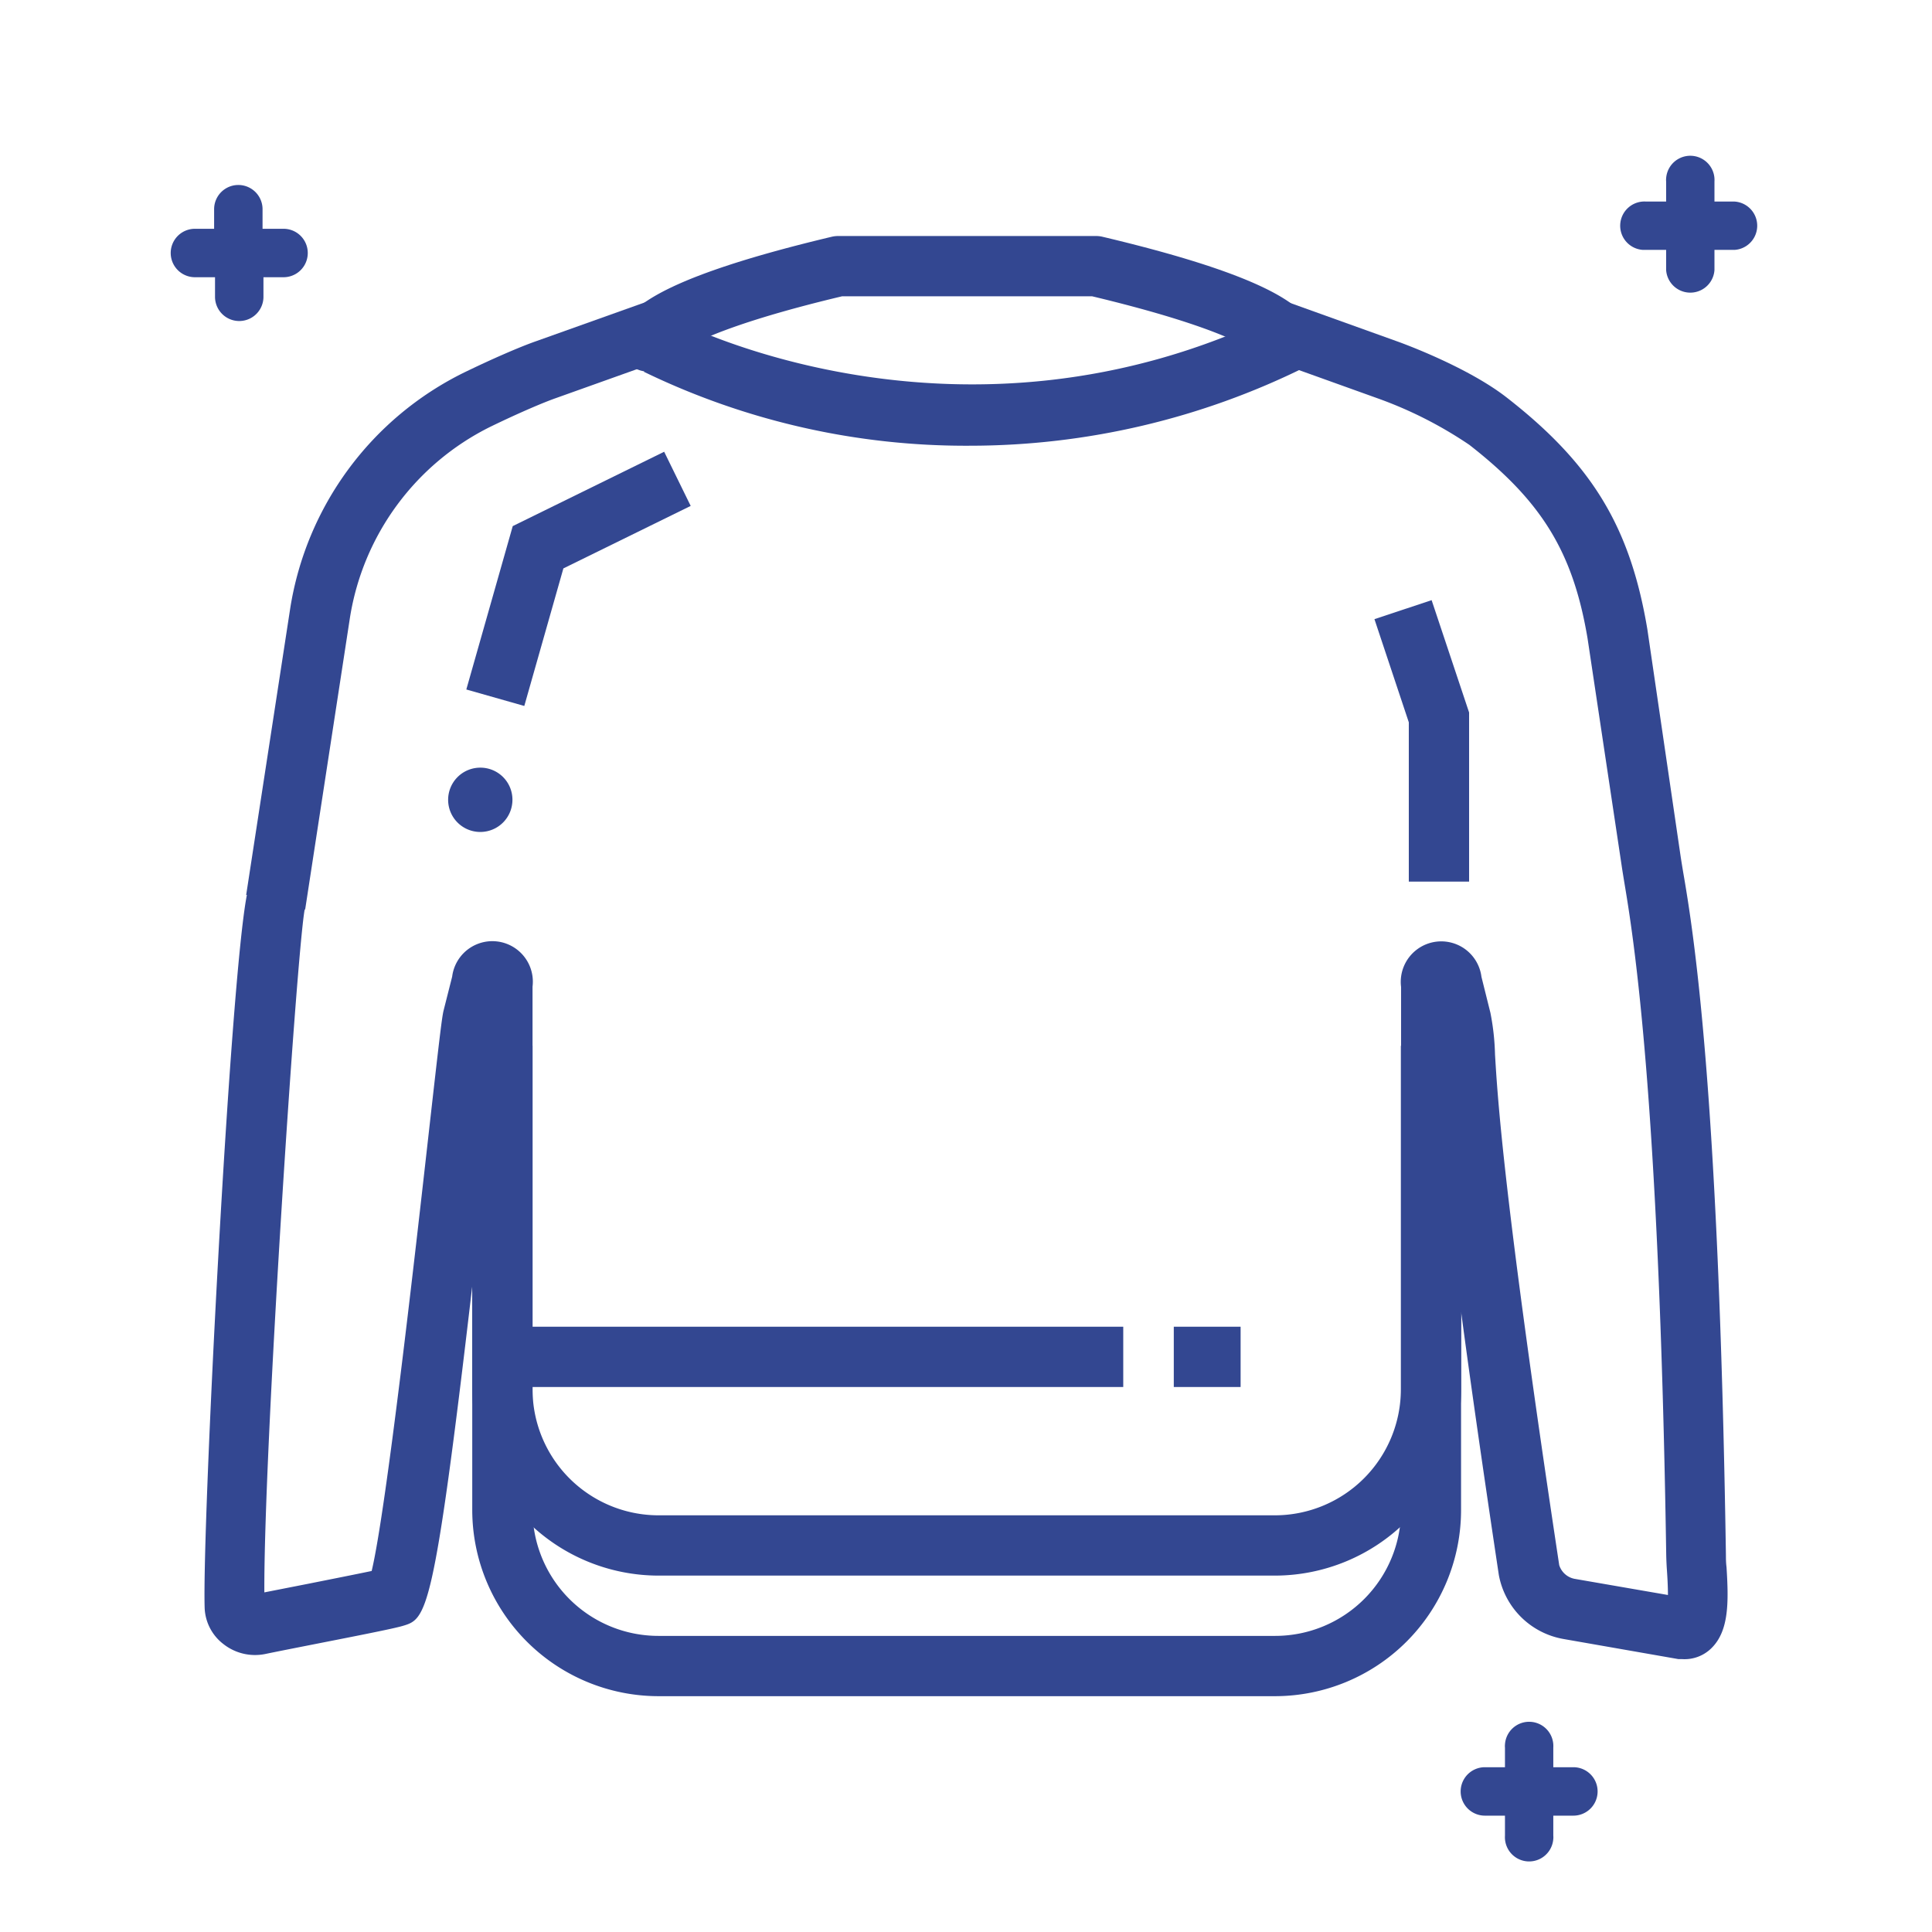
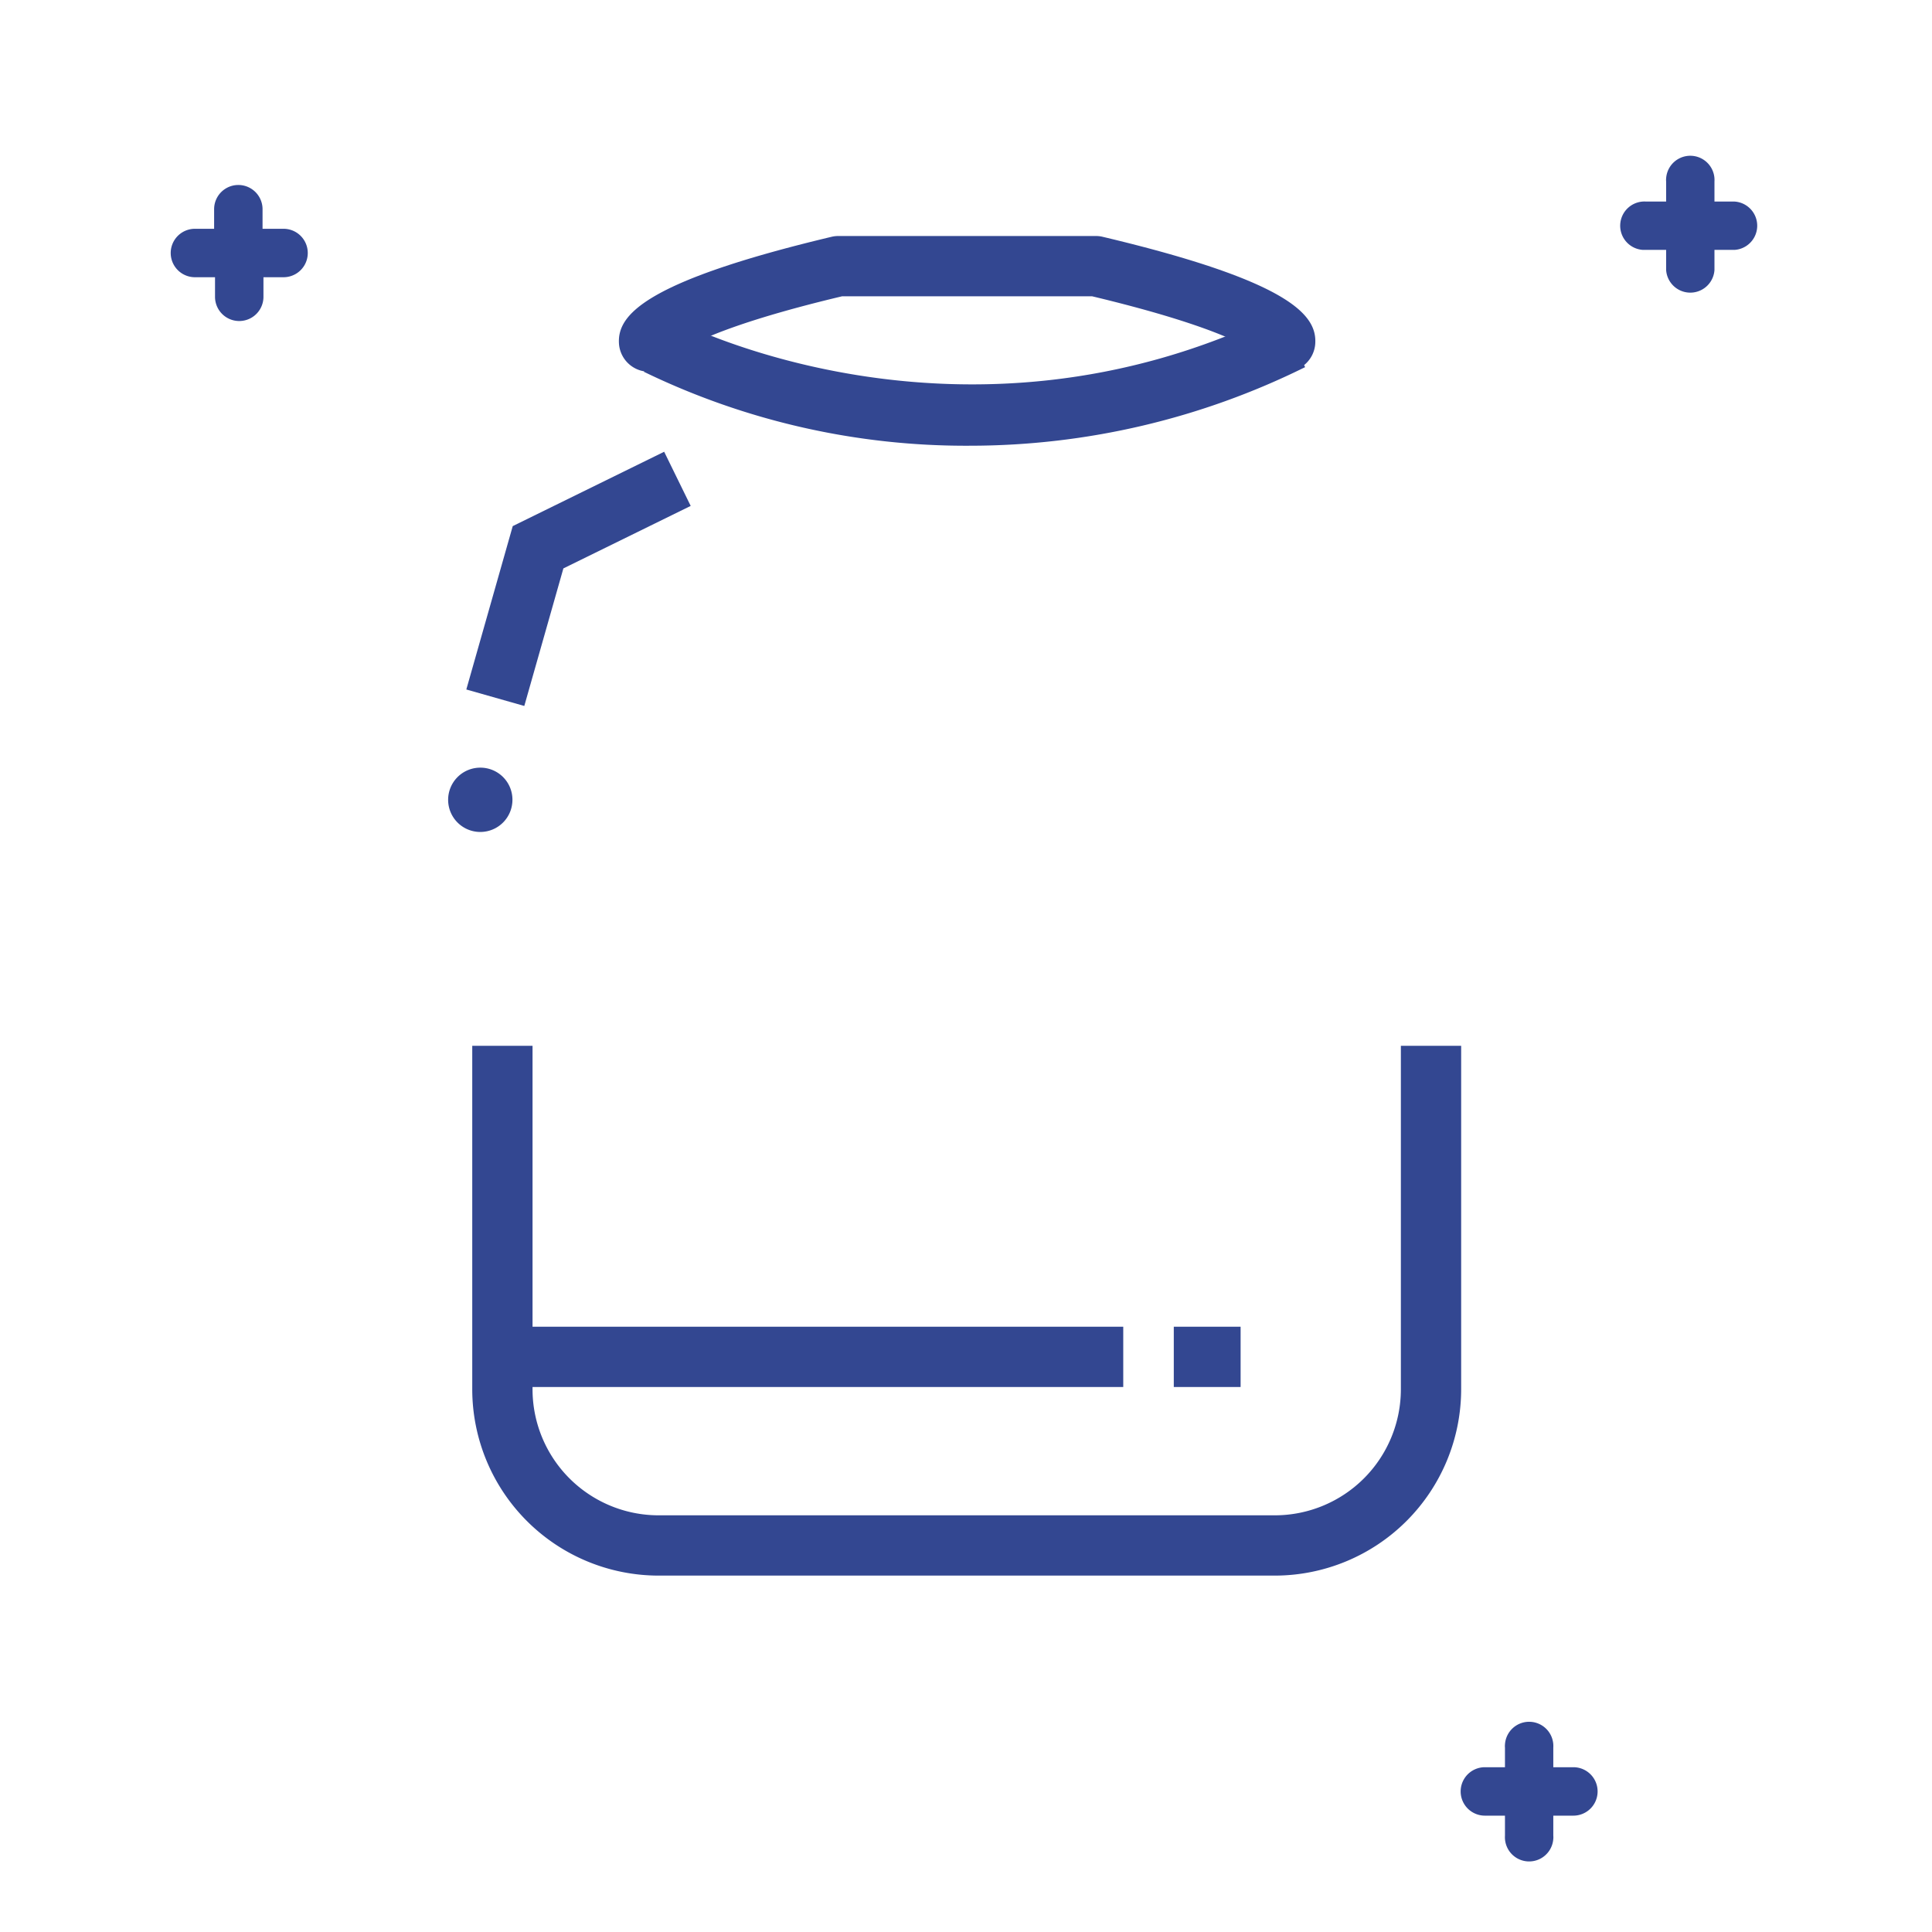
<svg xmlns="http://www.w3.org/2000/svg" id="Layer_1" data-name="Layer 1" viewBox="0 0 192.28 192.28">
  <defs>
    <style>.cls-1{fill:#334791;}</style>
  </defs>
  <path class="cls-1" d="M28.13,22.77h-2V20.82a2.41,2.41,0,0,0-4.82,0v1.95H19.4a2.41,2.41,0,0,0,0,4.82h2v1.95a2.41,2.41,0,0,0,4.82,0V27.59h2a2.41,2.41,0,0,0,0-4.82Z" />
  <path class="cls-1" d="M172.63,20.06h-2v-2a2.41,2.41,0,0,0-4.81-.31,1.6,1.6,0,0,0,0,.31v2h-2a2.41,2.41,0,1,0-.31,4.81h2.31v2a2.41,2.41,0,0,0,4.81,0v-2h2a2.41,2.41,0,0,0,0-4.81Z" />
  <path class="cls-1" d="M156.59,175.88h-2v-1.95a2.41,2.41,0,1,0-4.81-.31,1.61,1.61,0,0,0,0,.31v1.95h-2a2.41,2.41,0,0,0,0,4.82h2v2a2.41,2.41,0,0,0,4.81.31,1.61,1.61,0,0,0,0-.31v-2h2a2.41,2.41,0,0,0,0-4.82Z" />
-   <path class="cls-1" d="M51,79.59a3.2,3.2,0,1,1-3.2-3.19h0A3.19,3.19,0,0,1,51,79.59Z" />
-   <path class="cls-1" d="M126.91,168.81H65.52A18.55,18.55,0,0,1,47,150.3V128c-3.84,32.9-4.55,33.11-6.93,33.82-.79.23-3.19.72-8.09,1.68-2.07.41-4.13.81-5.62,1.12a5.09,5.09,0,0,1-4.13-1,4.76,4.76,0,0,1-1.86-3.55c-.27-7.85,2.52-62.49,4.2-71H24.5l4.38-28.5A31.66,31.66,0,0,1,46.2,37.07c2.7-1.31,5.42-2.5,7.09-3.09l12.92-4.61,2,5.65L55.3,39.63c-1.11.39-3.46,1.37-6.47,2.83a25.7,25.7,0,0,0-14,19l-4.45,29-.07.12c-.85,5.06-4.08,54.19-4,67.9l4.48-.88c2.05-.41,4.63-.92,6.2-1.25,1.46-6.1,4.38-32.05,5.68-43.59,1.05-9.3,1.31-11.54,1.48-12.2L45,97.2a4,4,0,0,1,8,1v52.1a12.53,12.53,0,0,0,12.53,12.51h61.39a12.53,12.53,0,0,0,12.52-12.52V98.22a4,4,0,0,1,8-1l.89,3.57a24.17,24.17,0,0,1,.46,4.16c.25,4.16.81,13.91,6.39,50.82a2,2,0,0,0,1.52,1.36l9.3,1.61c0-.87-.06-1.88-.1-2.44s-.06-1.07-.07-1.47c-.71-46.31-3.32-61.93-4.18-67.06-.11-.68-.2-1.22-.26-1.64L158,63.54c-1.44-8.56-4.52-13.62-11.77-19.27a40.72,40.72,0,0,0-9.16-4.64L124.17,35l2-5.65L139.12,34c.28.1,6.86,2.47,10.83,5.56,8.5,6.62,12.29,12.87,14,23.06l3.32,22.66c.06.4.14.88.24,1.49,1,5.79,3.54,21.19,4.26,68,0,.32,0,.73.06,1.2.22,3.48.24,6.28-1.44,8a3.8,3.8,0,0,1-3,1.15l-.35,0-11.43-2a7.93,7.93,0,0,1-6.44-6.37c-1.64-10.91-2.86-19.47-3.76-26.23V150.3A18.53,18.53,0,0,1,126.91,168.81Z" />
+   <path class="cls-1" d="M51,79.59a3.2,3.2,0,1,1-3.2-3.19A3.19,3.19,0,0,1,51,79.59Z" />
  <path class="cls-1" d="M126.89,156.81H65.51A18.56,18.56,0,0,1,47,138.28v-34.2h6v34.2a12.55,12.55,0,0,0,12.52,12.53h61.38a12.55,12.55,0,0,0,12.52-12.53v-34.2h6v34.2A18.56,18.56,0,0,1,126.89,156.81Z" />
  <rect class="cls-1" x="49.99" y="132.04" width="61.8" height="6" />
  <rect class="cls-1" x="116.82" y="132.04" width="6.65" height="6" />
  <path class="cls-1" d="M127.91,37h-.18a3,3,0,0,1-2.57-1.78c-.65-.54-3.87-2.72-16.46-5.73H83.8c-12.6,3-15.82,5.2-16.47,5.74a3,3,0,0,1-5.73-1.07c-.14-2.71,2.27-6.09,21.15-10.59a2.74,2.74,0,0,1,.7-.08h25.61a2.71,2.71,0,0,1,.69.08c18.93,4.49,21.31,7.89,21.15,10.62A3,3,0,0,1,127.91,37Z" />
  <path class="cls-1" d="M96.6,44.36A73.4,73.4,0,0,1,64.08,37l2.85-5.28-1.42,2.64,1.42-2.64c.28.15,28.56,15,60.32-.57l2.64,5.39A75.2,75.2,0,0,1,96.6,44.36Z" />
-   <polygon class="cls-1" points="146.21 87.74 140.21 87.74 140.21 71.89 136.79 61.62 142.48 59.73 146.21 70.91 146.21 87.74" />
  <polygon class="cls-1" points="52.18 70.26 46.41 68.62 51.03 52.36 66.1 44.96 68.74 50.35 56.07 56.57 52.18 70.26" />
</svg>